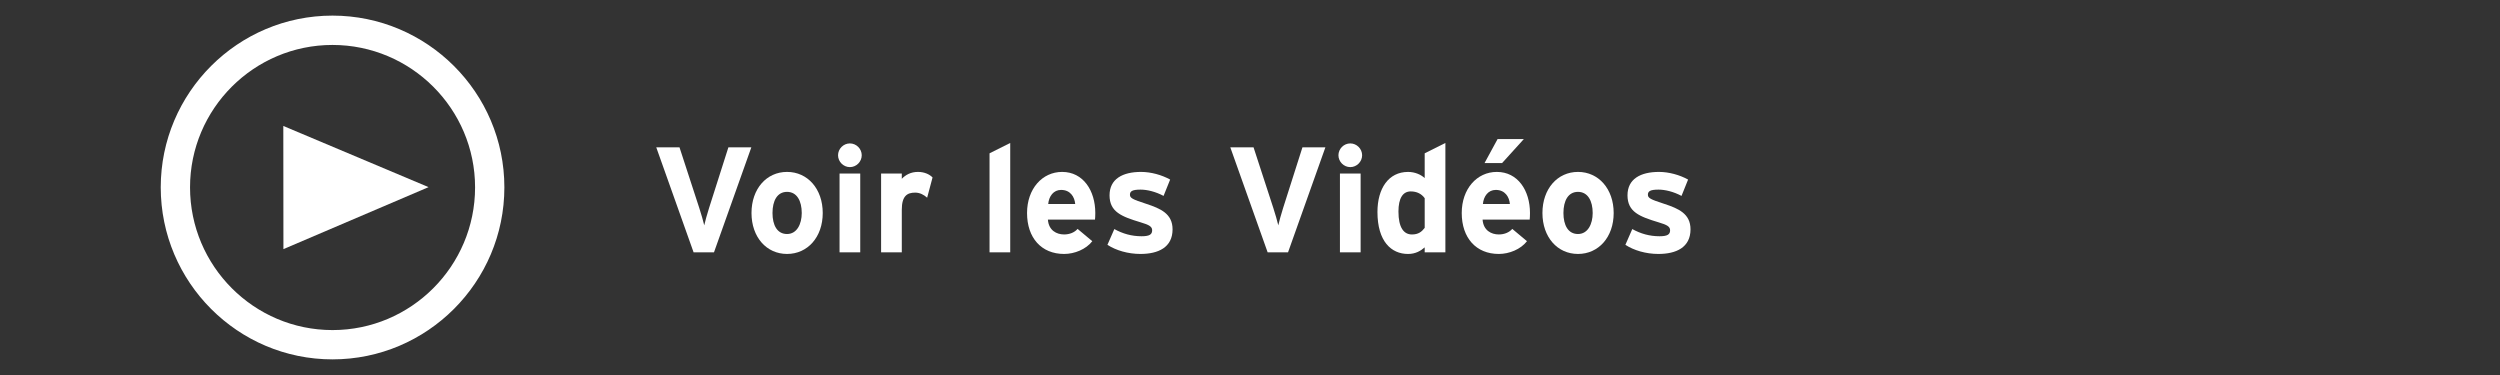
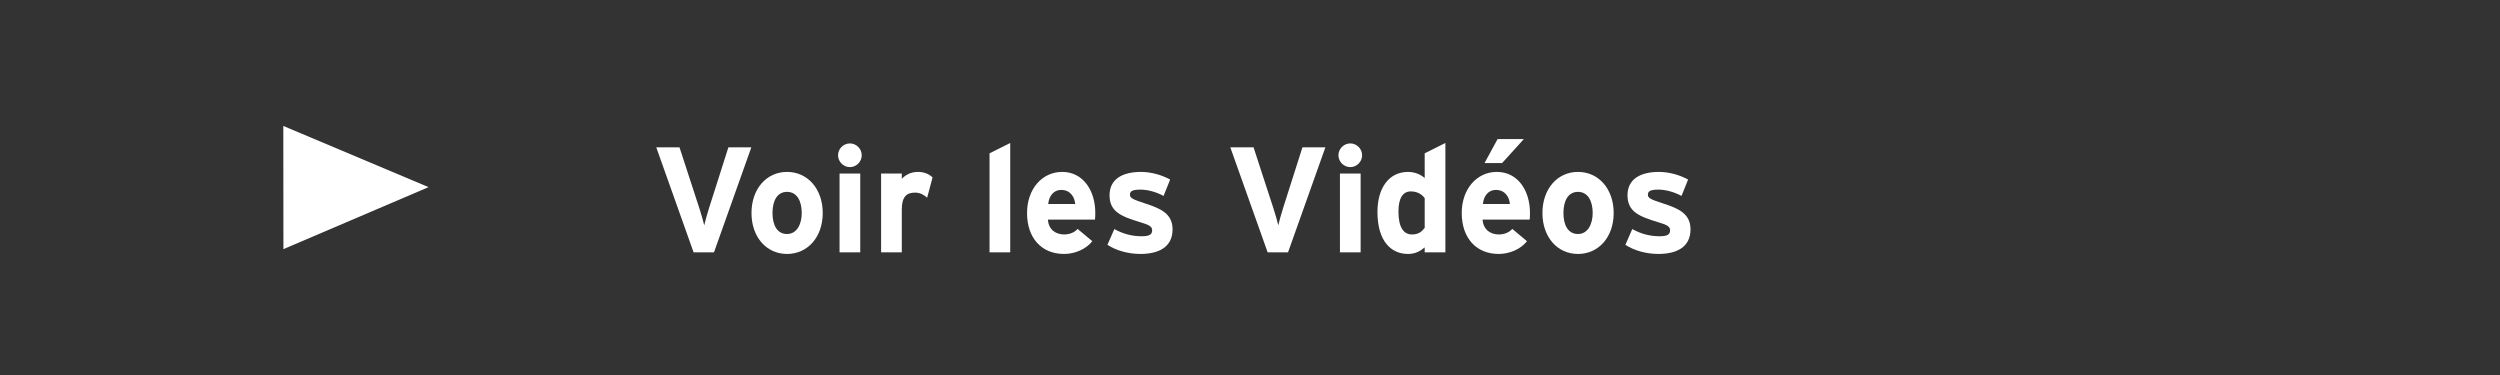
<svg xmlns="http://www.w3.org/2000/svg" version="1.1" id="レイヤー_1" width="200" height="30" viewBox="0 0 200 30" overflow="visible" enable-background="new 0 0 200 30" xml:space="preserve">
  <rect x="0" y="0" width="200" height="30" fill="#333333" stroke="none" />
-   <path fill="#FFFFFF" d="M26.6,28.75c-7.577,0-13.741-6.172-13.741-13.763c0-7.576,6.165-13.738,13.741-13.738  c7.581,0.003,13.75,6.166,13.75,13.739C40.35,22.575,34.181,28.75,26.6,28.75z M26.6,3.596c-6.284,0-11.397,5.109-11.397,11.393  c0,6.294,5.112,11.417,11.397,11.417c6.29,0,11.406-5.119,11.406-11.417C38.006,8.708,32.89,3.598,26.6,3.596z" />
  <polygon fill="#FFFFFF" points="22.674,19.93 22.665,10.076 34.285,14.971 " />
  <g>
    <path fill="#FFFFFF" d="M57.119,20.186h-1.632l-2.987-8.4h1.859l1.584,4.859c0.156,0.469,0.324,1.08,0.396,1.381   c0.071-0.313,0.228-0.889,0.384-1.381l1.548-4.859h1.836L57.119,20.186z" />
    <path fill="#FFFFFF" d="M62.964,20.316c-1.645,0-2.844-1.344-2.844-3.275c0-1.932,1.199-3.288,2.844-3.288   c1.644,0,2.855,1.356,2.855,3.288C65.819,18.973,64.607,20.316,62.964,20.316z M62.964,15.349c-0.792,0-1.164,0.719-1.164,1.692   s0.372,1.68,1.164,1.68s1.176-0.804,1.176-1.68C64.14,16.081,63.756,15.349,62.964,15.349z" />
    <path fill="#FFFFFF" d="M67.992,13.369c-0.517,0-0.948-0.432-0.948-0.948s0.432-0.948,0.948-0.948c0.516,0,0.947,0.432,0.947,0.948   S68.508,13.369,67.992,13.369z M67.164,20.186v-6.301h1.655v6.301H67.164z" />
    <path fill="#FFFFFF" d="M74.172,15.816c-0.265-0.239-0.588-0.407-0.96-0.407c-0.648,0-1.068,0.276-1.068,1.368v3.408h-1.656v-6.301   h1.656v0.42c0.288-0.3,0.708-0.552,1.296-0.552c0.54,0,0.948,0.216,1.164,0.444L74.172,15.816z" />
    <path fill="#FFFFFF" d="M79.163,20.186v-7.92l1.655-0.828v8.749H79.163z" />
    <path fill="#FFFFFF" d="M87.6,17.568h-3.768c0.06,0.865,0.695,1.188,1.296,1.188c0.456,0,0.84-0.168,1.08-0.444l1.176,0.984   c-0.504,0.648-1.416,1.02-2.256,1.02c-1.813,0-2.964-1.283-2.964-3.275c0-1.932,1.212-3.288,2.808-3.288   c1.68,0,2.652,1.488,2.652,3.288C87.624,17.281,87.611,17.449,87.6,17.568z M84.888,15.193c-0.6,0-0.972,0.493-1.032,1.127h2.16   C85.968,15.757,85.632,15.193,84.888,15.193z" />
    <path fill="#FFFFFF" d="M91.235,20.316c-0.996,0-1.968-0.287-2.64-0.731l0.552-1.26c0.672,0.372,1.38,0.575,2.184,0.575   c0.648,0,0.841-0.155,0.841-0.479c0-0.288-0.229-0.432-0.925-0.636c-1.512-0.456-2.483-0.828-2.483-2.16   c0-1.308,1.044-1.872,2.52-1.872c0.792,0,1.656,0.24,2.328,0.612l-0.527,1.308c-0.624-0.336-1.309-0.504-1.837-0.504   c-0.672,0-0.852,0.132-0.852,0.408c0,0.264,0.192,0.372,1.308,0.731c1.129,0.373,2.101,0.78,2.101,2.041   C93.804,19.801,92.651,20.316,91.235,20.316z" />
    <path fill="#FFFFFF" d="M103.043,20.186h-1.632l-2.987-8.4h1.859l1.584,4.859c0.156,0.469,0.324,1.08,0.396,1.381   c0.071-0.313,0.228-0.889,0.384-1.381l1.548-4.859h1.836L103.043,20.186z" />
    <path fill="#FFFFFF" d="M108.023,13.369c-0.517,0-0.948-0.432-0.948-0.948s0.432-0.948,0.948-0.948   c0.516,0,0.947,0.432,0.947,0.948S108.539,13.369,108.023,13.369z M107.195,20.186v-6.301h1.655v6.301H107.195z" />
    <path fill="#FFFFFF" d="M113.975,20.186v-0.396c-0.312,0.275-0.731,0.527-1.332,0.527c-1.344,0-2.447-1.008-2.447-3.359   c0-1.884,0.888-3.204,2.447-3.204c0.553,0,1.032,0.216,1.332,0.492v-1.98l1.656-0.828v8.749H113.975z M113.975,15.854   c-0.252-0.349-0.636-0.541-1.116-0.541c-0.636,0-0.983,0.552-0.983,1.608c0,1.296,0.432,1.836,1.08,1.836   c0.516,0,0.78-0.216,1.02-0.528V15.854z" />
    <path fill="#FFFFFF" d="M122.375,17.568h-3.768c0.06,0.865,0.695,1.188,1.296,1.188c0.456,0,0.84-0.168,1.08-0.444l1.176,0.984   c-0.504,0.648-1.416,1.02-2.256,1.02c-1.813,0-2.964-1.283-2.964-3.275c0-1.932,1.212-3.288,2.808-3.288   c1.68,0,2.652,1.488,2.652,3.288C122.399,17.281,122.387,17.449,122.375,17.568z M119.663,15.193c-0.6,0-0.972,0.493-1.032,1.127   h2.16C120.743,15.757,120.407,15.193,119.663,15.193z M120.167,13.045h-1.404l1.044-1.92h2.101L120.167,13.045z" />
    <path fill="#FFFFFF" d="M126.239,20.316c-1.645,0-2.844-1.344-2.844-3.275c0-1.932,1.199-3.288,2.844-3.288   c1.644,0,2.855,1.356,2.855,3.288C129.095,18.973,127.883,20.316,126.239,20.316z M126.239,15.349   c-0.792,0-1.164,0.719-1.164,1.692s0.372,1.68,1.164,1.68s1.176-0.804,1.176-1.68C127.415,16.081,127.031,15.349,126.239,15.349z" />
    <path fill="#FFFFFF" d="M132.671,20.316c-0.996,0-1.968-0.287-2.64-0.731l0.552-1.26c0.672,0.372,1.38,0.575,2.184,0.575   c0.648,0,0.841-0.155,0.841-0.479c0-0.288-0.229-0.432-0.925-0.636c-1.512-0.456-2.483-0.828-2.483-2.16   c0-1.308,1.044-1.872,2.52-1.872c0.792,0,1.656,0.24,2.328,0.612l-0.527,1.308c-0.624-0.336-1.309-0.504-1.837-0.504   c-0.672,0-0.852,0.132-0.852,0.408c0,0.264,0.192,0.372,1.308,0.731c1.129,0.373,2.101,0.78,2.101,2.041   C135.239,19.801,134.087,20.316,132.671,20.316z" />
  </g>
</svg>